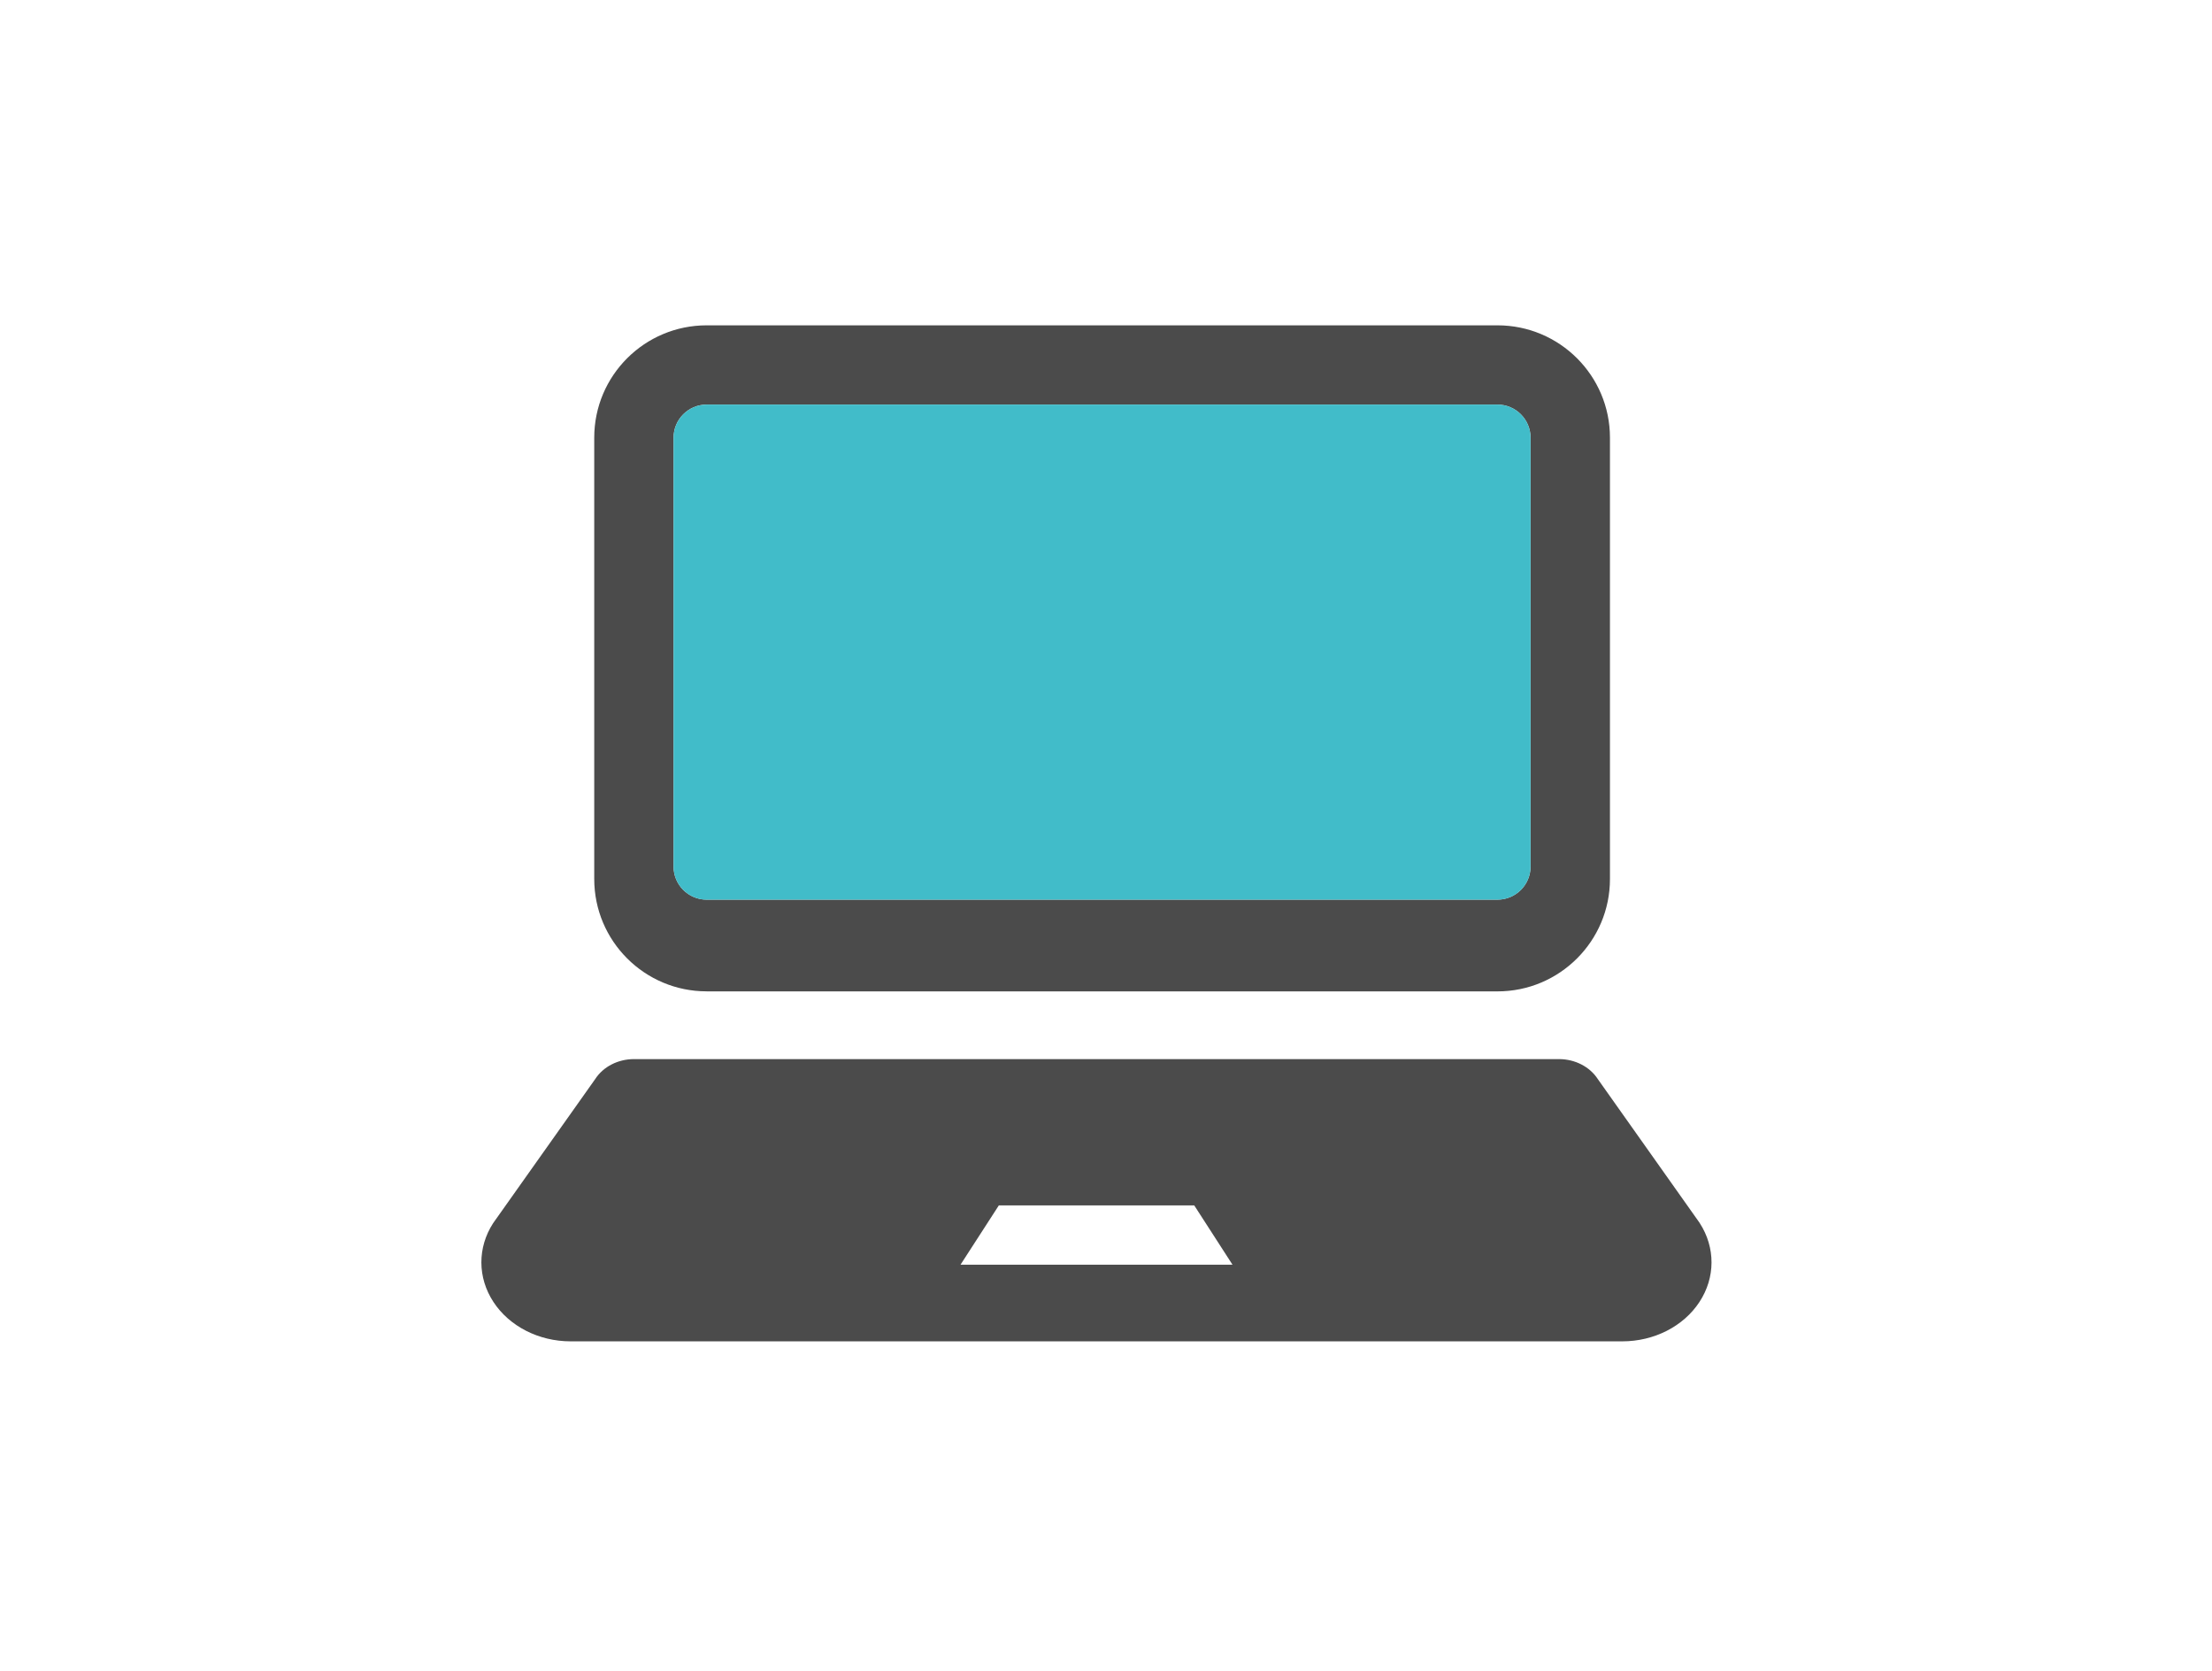
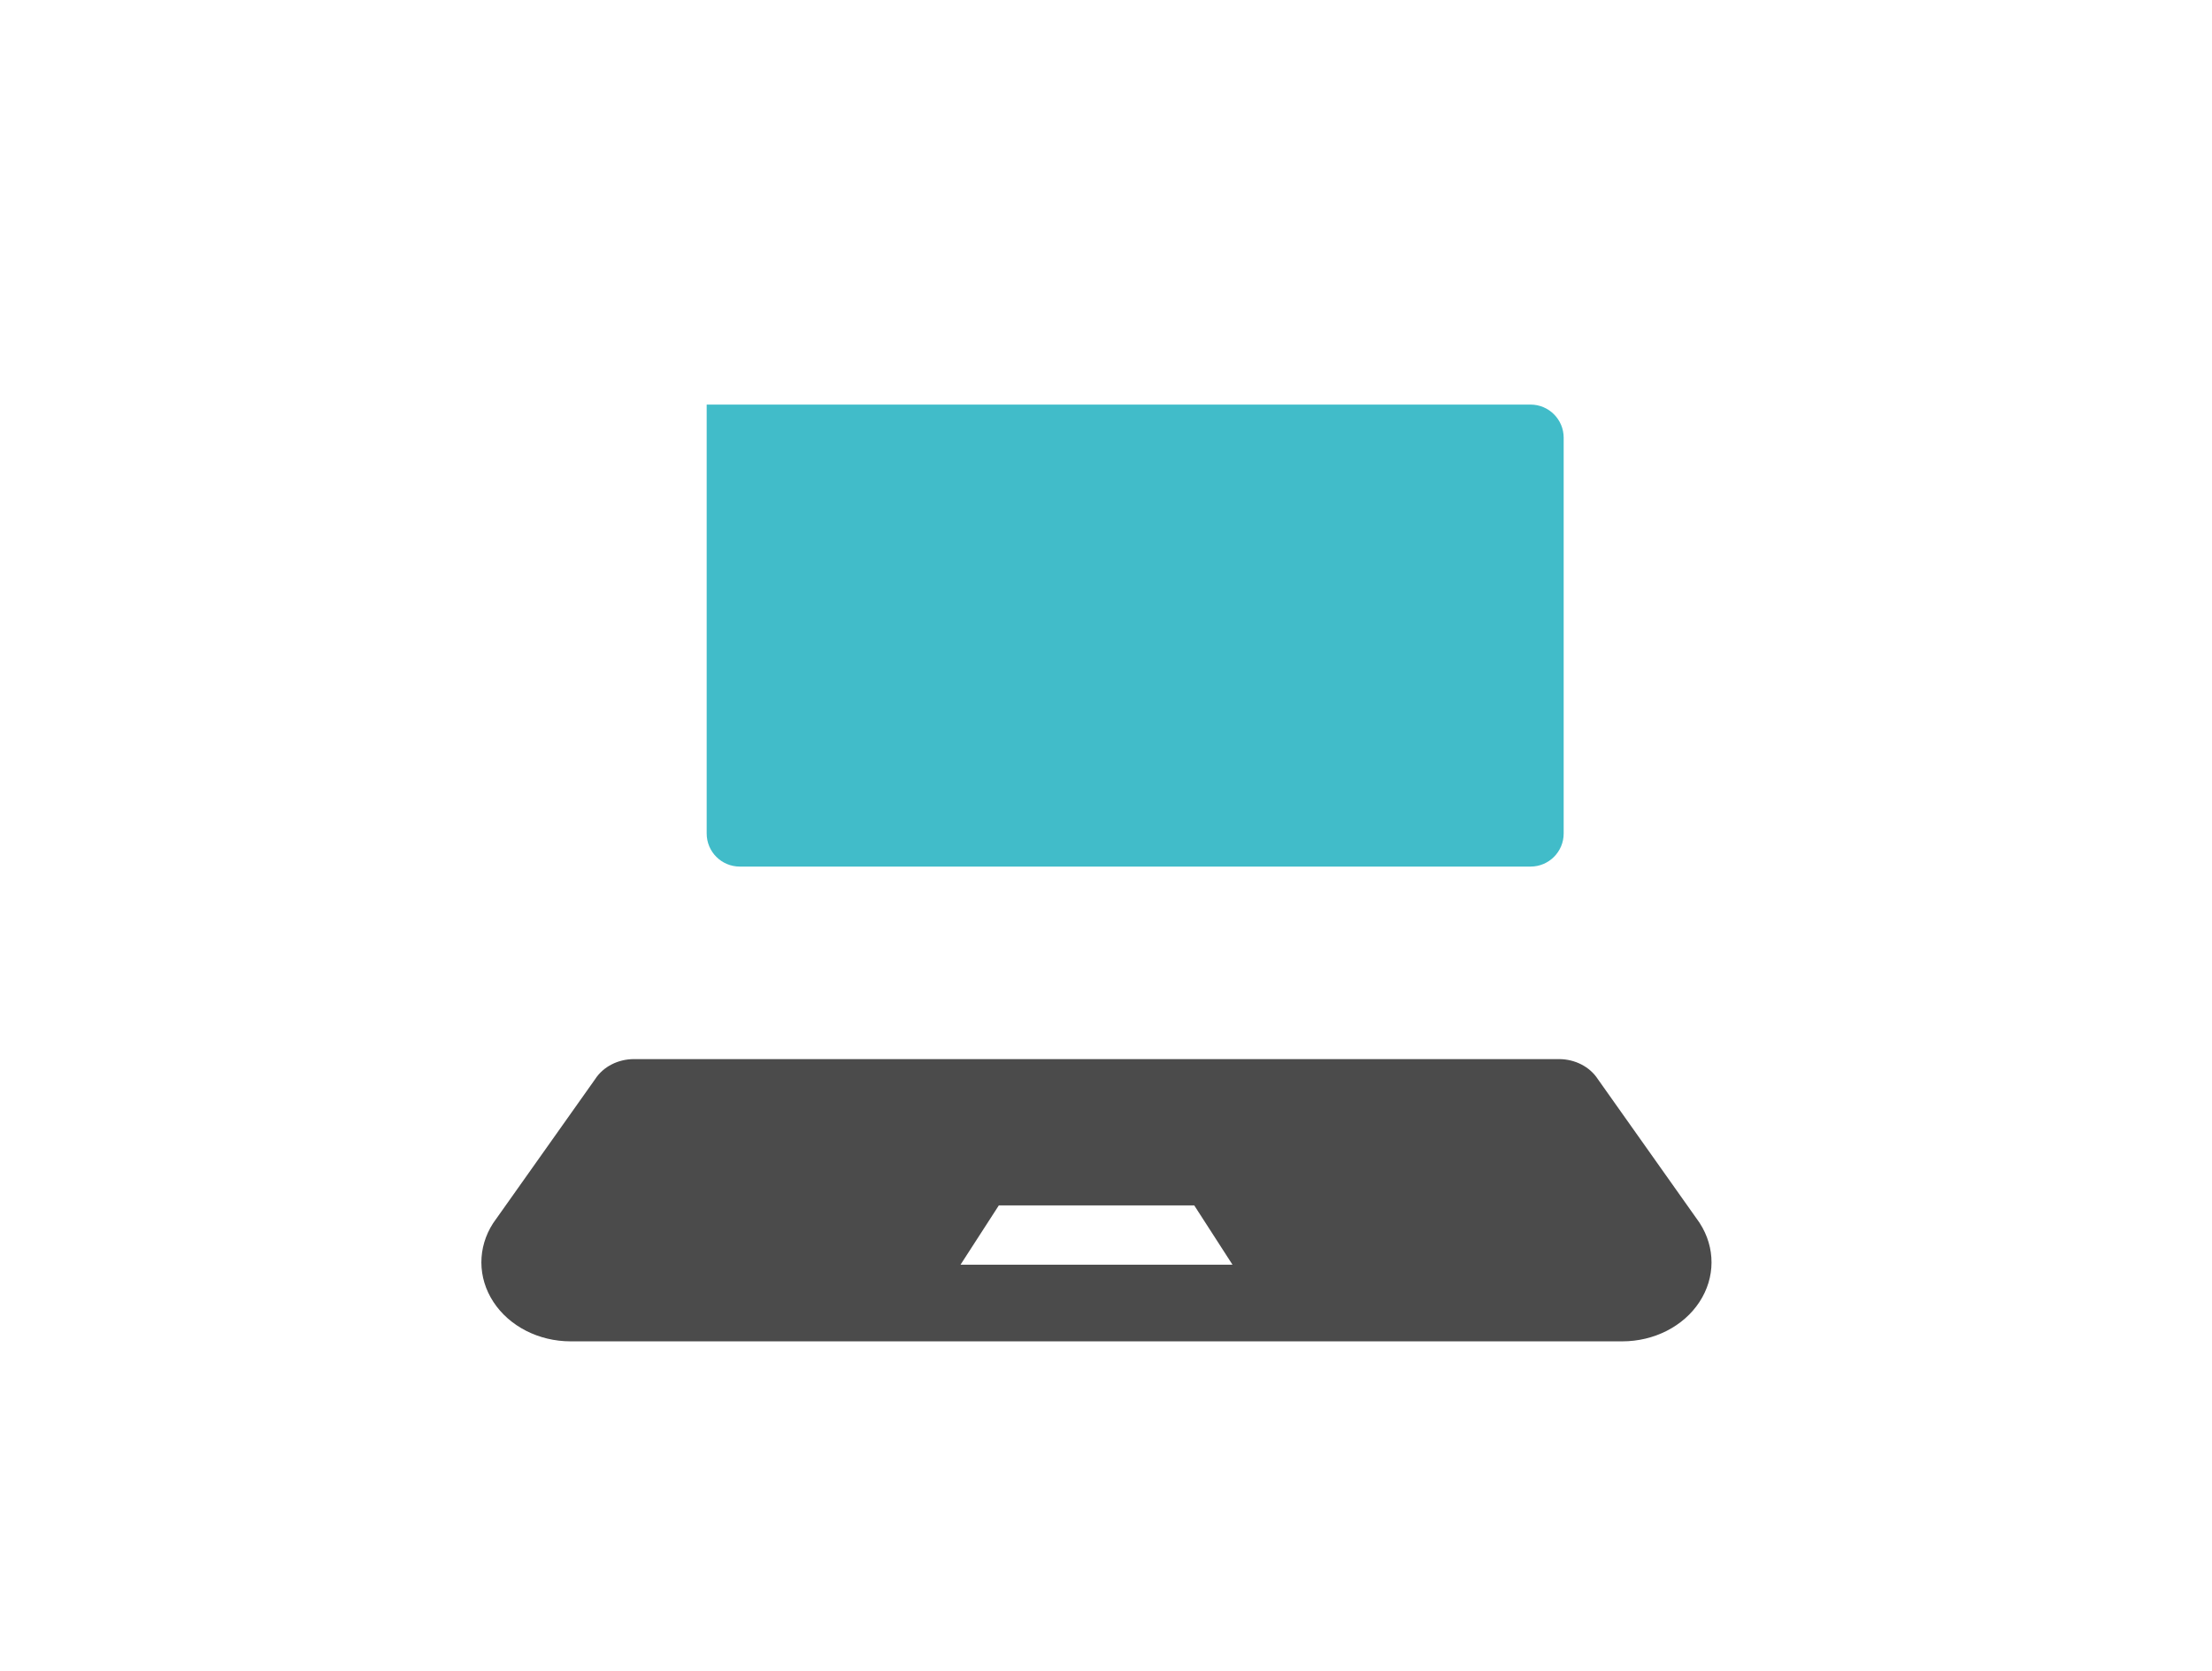
<svg xmlns="http://www.w3.org/2000/svg" version="1.1" id="レイヤー_1" x="0px" y="0px" width="196px" height="148px" viewBox="0 0 196 148" style="enable-background:new 0 0 196 148;" xml:space="preserve">
  <style type="text/css">
	.st0{fill:#4B4B4B;}
	.st1{fill:#41BCC9;}
</style>
-   <path class="st0" d="M62.617,87.818h70.07c5.503,0,9.967-4.459,9.967-9.952V38.77c0-5.497-4.464-9.952-9.967-9.952h-70.07  c-5.503,0-9.963,4.455-9.963,9.952v39.093c0,5.493,4.46,9.952,9.963,9.952V87.818z M59.683,38.77c0-1.614,1.313-2.931,2.934-2.931  h70.07c1.616,0,2.932,1.316,2.932,2.931c0,1.614,0,37.991,0,37.991c0,1.619-1.314,2.931-2.932,2.931h-70.07  c-1.62,0-2.934-1.312-2.934-2.931V38.77z" />
-   <path class="st1" d="M62.617,35.84c-1.62,0-2.934,1.316-2.934,2.931v37.991c0,1.619,1.313,2.931,2.934,2.931h70.07  c1.619,0,2.932-1.312,2.932-2.931V38.77c0-1.614-1.316-2.931-2.932-2.931H62.617z" />
+   <path class="st1" d="M62.617,35.84v37.991c0,1.619,1.313,2.931,2.934,2.931h70.07  c1.619,0,2.932-1.312,2.932-2.931V38.77c0-1.614-1.316-2.931-2.932-2.931H62.617z" />
  <path class="st0" d="M150.616,108.347l-9.042-12.767c-0.709-1.088-2.016-1.763-3.436-1.763H56.173c-1.418,0-2.727,0.677-3.43,1.763  l-9.046,12.767c-1.401,2.165-1.39,4.825,0.026,6.984c1.414,2.159,4.022,3.487,6.838,3.487h93.185c2.821,0,5.424-1.328,6.838-3.487  c1.418-2.159,1.426-4.819,0.028-6.984H150.616z M99.4,112.028H85.11l3.394-5.251h17.316l3.388,5.251h-9.806H99.4z" />
</svg>